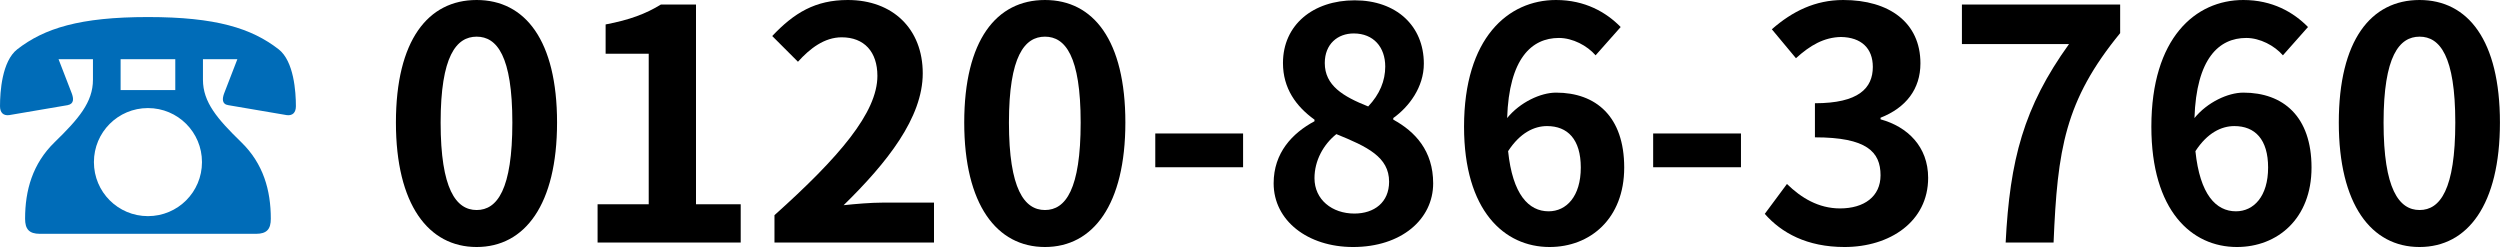
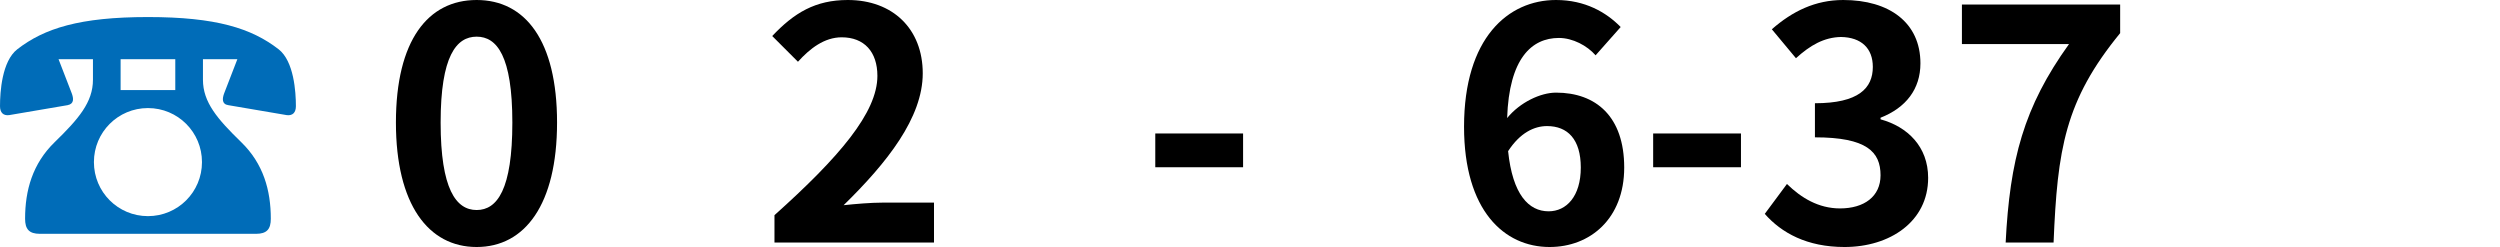
<svg xmlns="http://www.w3.org/2000/svg" viewBox="0 0 388.65 38.4">
  <defs>
    <style>
      .cls-1 {
        fill: #006cb8;
      }
    </style>
  </defs>
  <g id="design">
    <g>
      <path class="cls-1" d="M9.1,9.2l2.05,5.3c.3.8.4,1.65-.65,1.85l-9.1,1.55c-.9.1-1.4-.4-1.4-1.4,0-2.2.3-7,2.7-8.85C6.9,4.4,12.4,2.65,23,2.65s16.1,1.75,20.3,5c2.4,1.85,2.7,6.65,2.7,8.85,0,1-.5,1.5-1.4,1.4l-9.1-1.55c-1.05-.15-.95-1.05-.65-1.85l2.05-5.3h-5.35v3.2c0,3.5,2.25,6.1,5.95,9.7,3.45,3.35,4.6,7.5,4.6,11.9,0,1.6-.6,2.35-2.3,2.35H6.2c-1.7,0-2.3-.75-2.3-2.35,0-4.4,1.15-8.55,4.6-11.9,3.7-3.6,5.95-6.2,5.95-9.7v-3.2h-5.35ZM23,33.6c4.65,0,8.4-3.75,8.4-8.4s-3.75-8.4-8.4-8.4-8.4,3.75-8.4,8.4,3.75,8.4,8.4,8.4ZM18.75,9.2v4.8h8.5v-4.8h-8.5Z" />
      <path d="M61.55,19.05c0-12.8,5-19.05,12.55-19.05s12.5,6.3,12.5,19.05-5,19.35-12.5,19.35-12.55-6.6-12.55-19.35ZM79.65,19.05c0-10.35-2.4-13.35-5.55-13.35s-5.6,3-5.6,13.35,2.4,13.6,5.6,13.6,5.55-3.2,5.55-13.6Z" />
-       <path d="M92.9,31.75h7.95V8.35h-6.7V3.8c3.7-.7,6.25-1.65,8.6-3.1h5.45v31.05h6.95v5.95h-22.25v-5.95Z" />
      <path d="M120.4,33.45c10.05-9,16-15.95,16-21.65,0-3.75-2.05-6-5.55-6-2.7,0-4.95,1.75-6.8,3.8l-4-4c3.4-3.6,6.7-5.6,11.75-5.6,7,0,11.65,4.5,11.65,11.4s-5.55,13.9-12.3,20.5c1.85-.2,4.3-.4,6-.4h8.05v6.2h-24.8v-4.25Z" />
-       <path d="M149.9,19.05c0-12.8,5-19.05,12.55-19.05s12.5,6.3,12.5,19.05-5,19.35-12.5,19.35-12.55-6.6-12.55-19.35ZM168,19.05c0-10.35-2.4-13.35-5.55-13.35s-5.6,3-5.6,13.35,2.4,13.6,5.6,13.6,5.55-3.2,5.55-13.6Z" />
      <path d="M179.6,20.75h13.65v5.25h-13.65v-5.25Z" />
-       <path d="M198,28.5c0-4.75,2.9-7.8,6.35-9.65v-.25c-2.85-2.05-4.9-4.85-4.9-8.8,0-5.95,4.7-9.75,11.15-9.75s10.75,3.95,10.75,9.85c0,3.65-2.3,6.7-4.75,8.45v.25c3.4,1.85,6.2,4.85,6.2,9.9,0,5.6-4.95,9.9-12.45,9.9-7.05,0-12.35-4.1-12.35-9.9ZM215.95,28.25c0-3.85-3.4-5.45-8.2-7.4-2,1.6-3.4,4.1-3.4,6.85,0,3.35,2.75,5.5,6.2,5.5,3.1,0,5.4-1.75,5.4-4.95ZM215.35,10.35c0-3-1.8-5.15-4.9-5.15-2.5,0-4.5,1.65-4.5,4.6,0,3.5,2.85,5.2,6.75,6.75,1.8-1.9,2.65-4,2.65-6.2Z" />
-       <path d="M248.05,8.6c-1.3-1.5-3.55-2.7-5.7-2.7-4.25,0-7.75,3.2-8.05,12.45,2-2.45,5.2-3.95,7.6-3.95,6.2,0,10.6,3.7,10.6,11.65s-5.3,12.35-11.6,12.35c-7.05,0-13.3-5.65-13.3-18.7,0-13.8,6.85-19.7,14.3-19.7,4.5,0,7.8,1.9,10.05,4.2l-3.9,4.4ZM245.75,26.05c0-4.4-2.05-6.45-5.25-6.45-2,0-4.2,1.05-6.05,3.9.7,6.75,3.2,9.35,6.3,9.35,2.75,0,5-2.3,5-6.8Z" />
+       <path d="M248.05,8.6c-1.3-1.5-3.55-2.7-5.7-2.7-4.25,0-7.75,3.2-8.05,12.45,2-2.45,5.2-3.95,7.6-3.95,6.2,0,10.6,3.7,10.6,11.65s-5.3,12.35-11.6,12.35c-7.05,0-13.3-5.65-13.3-18.7,0-13.8,6.85-19.7,14.3-19.7,4.5,0,7.8,1.9,10.05,4.2l-3.9,4.4M245.75,26.05c0-4.4-2.05-6.45-5.25-6.45-2,0-4.2,1.05-6.05,3.9.7,6.75,3.2,9.35,6.3,9.35,2.75,0,5-2.3,5-6.8Z" />
      <path d="M257,20.75h13.65v5.25h-13.65v-5.25Z" />
      <path d="M274.35,33.25l3.45-4.65c2.2,2.15,4.9,3.8,8.25,3.8,3.75,0,6.3-1.85,6.3-5.15,0-3.65-2.15-5.9-10.2-5.9v-5.3c6.8,0,9-2.35,9-5.65,0-2.9-1.8-4.6-4.95-4.65-2.65.05-4.8,1.3-7,3.3l-3.75-4.5c3.2-2.8,6.75-4.55,11.1-4.55,7.15,0,12,3.5,12,9.85,0,4-2.25,6.9-6.2,8.45v.25c4.2,1.15,7.4,4.25,7.4,9.1,0,6.8-5.95,10.75-13,10.75-5.85,0-9.8-2.2-12.4-5.15Z" />
      <path d="M321.65,6.85h-16.65V.7h24.6v4.45c-8.6,10.5-9.75,18.05-10.35,32.55h-7.45c.65-12.85,2.8-21.05,9.85-30.85Z" />
-       <path d="M354.9,8.6c-1.3-1.5-3.55-2.7-5.7-2.7-4.25,0-7.75,3.2-8.05,12.45,2-2.45,5.2-3.95,7.6-3.95,6.2,0,10.6,3.7,10.6,11.65s-5.3,12.35-11.6,12.35c-7.05,0-13.3-5.65-13.3-18.7,0-13.8,6.85-19.7,14.3-19.7,4.5,0,7.8,1.9,10.05,4.2l-3.9,4.4ZM352.6,26.05c0-4.4-2.05-6.45-5.25-6.45-2,0-4.2,1.05-6.05,3.9.7,6.75,3.2,9.35,6.3,9.35,2.75,0,5-2.3,5-6.8Z" />
-       <path d="M363.59,19.05c0-12.8,5-19.05,12.55-19.05s12.5,6.3,12.5,19.05-5,19.35-12.5,19.35-12.55-6.6-12.55-19.35ZM381.7,19.05c0-10.35-2.4-13.35-5.55-13.35s-5.6,3-5.6,13.35,2.4,13.6,5.6,13.6,5.55-3.2,5.55-13.6Z" />
    </g>
  </g>
</svg>